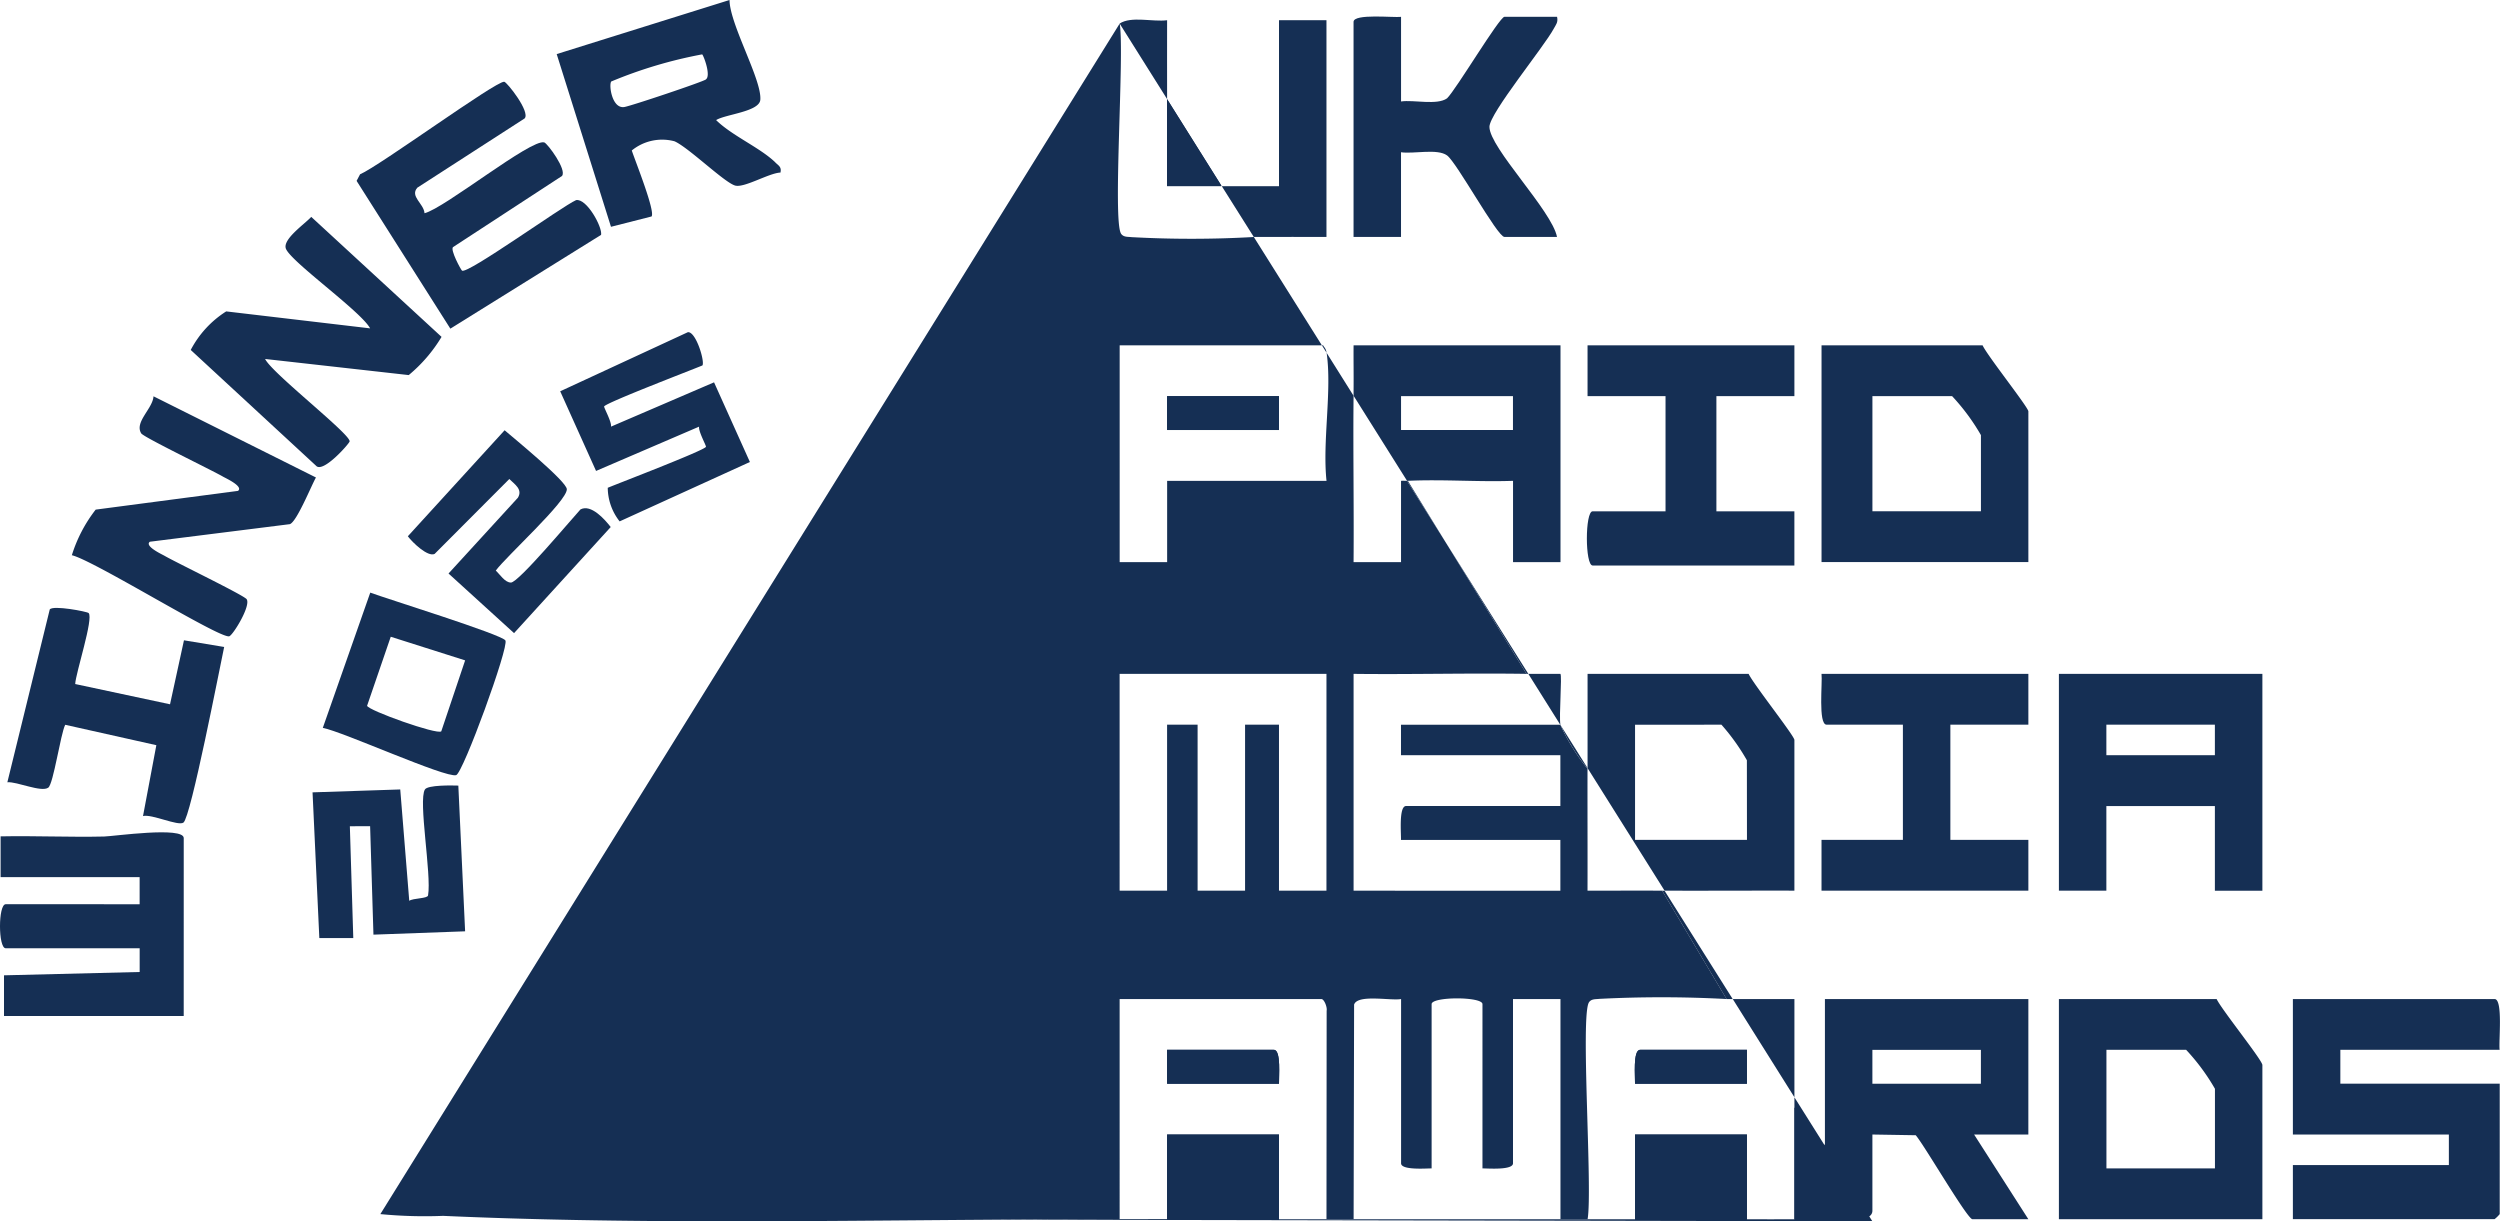
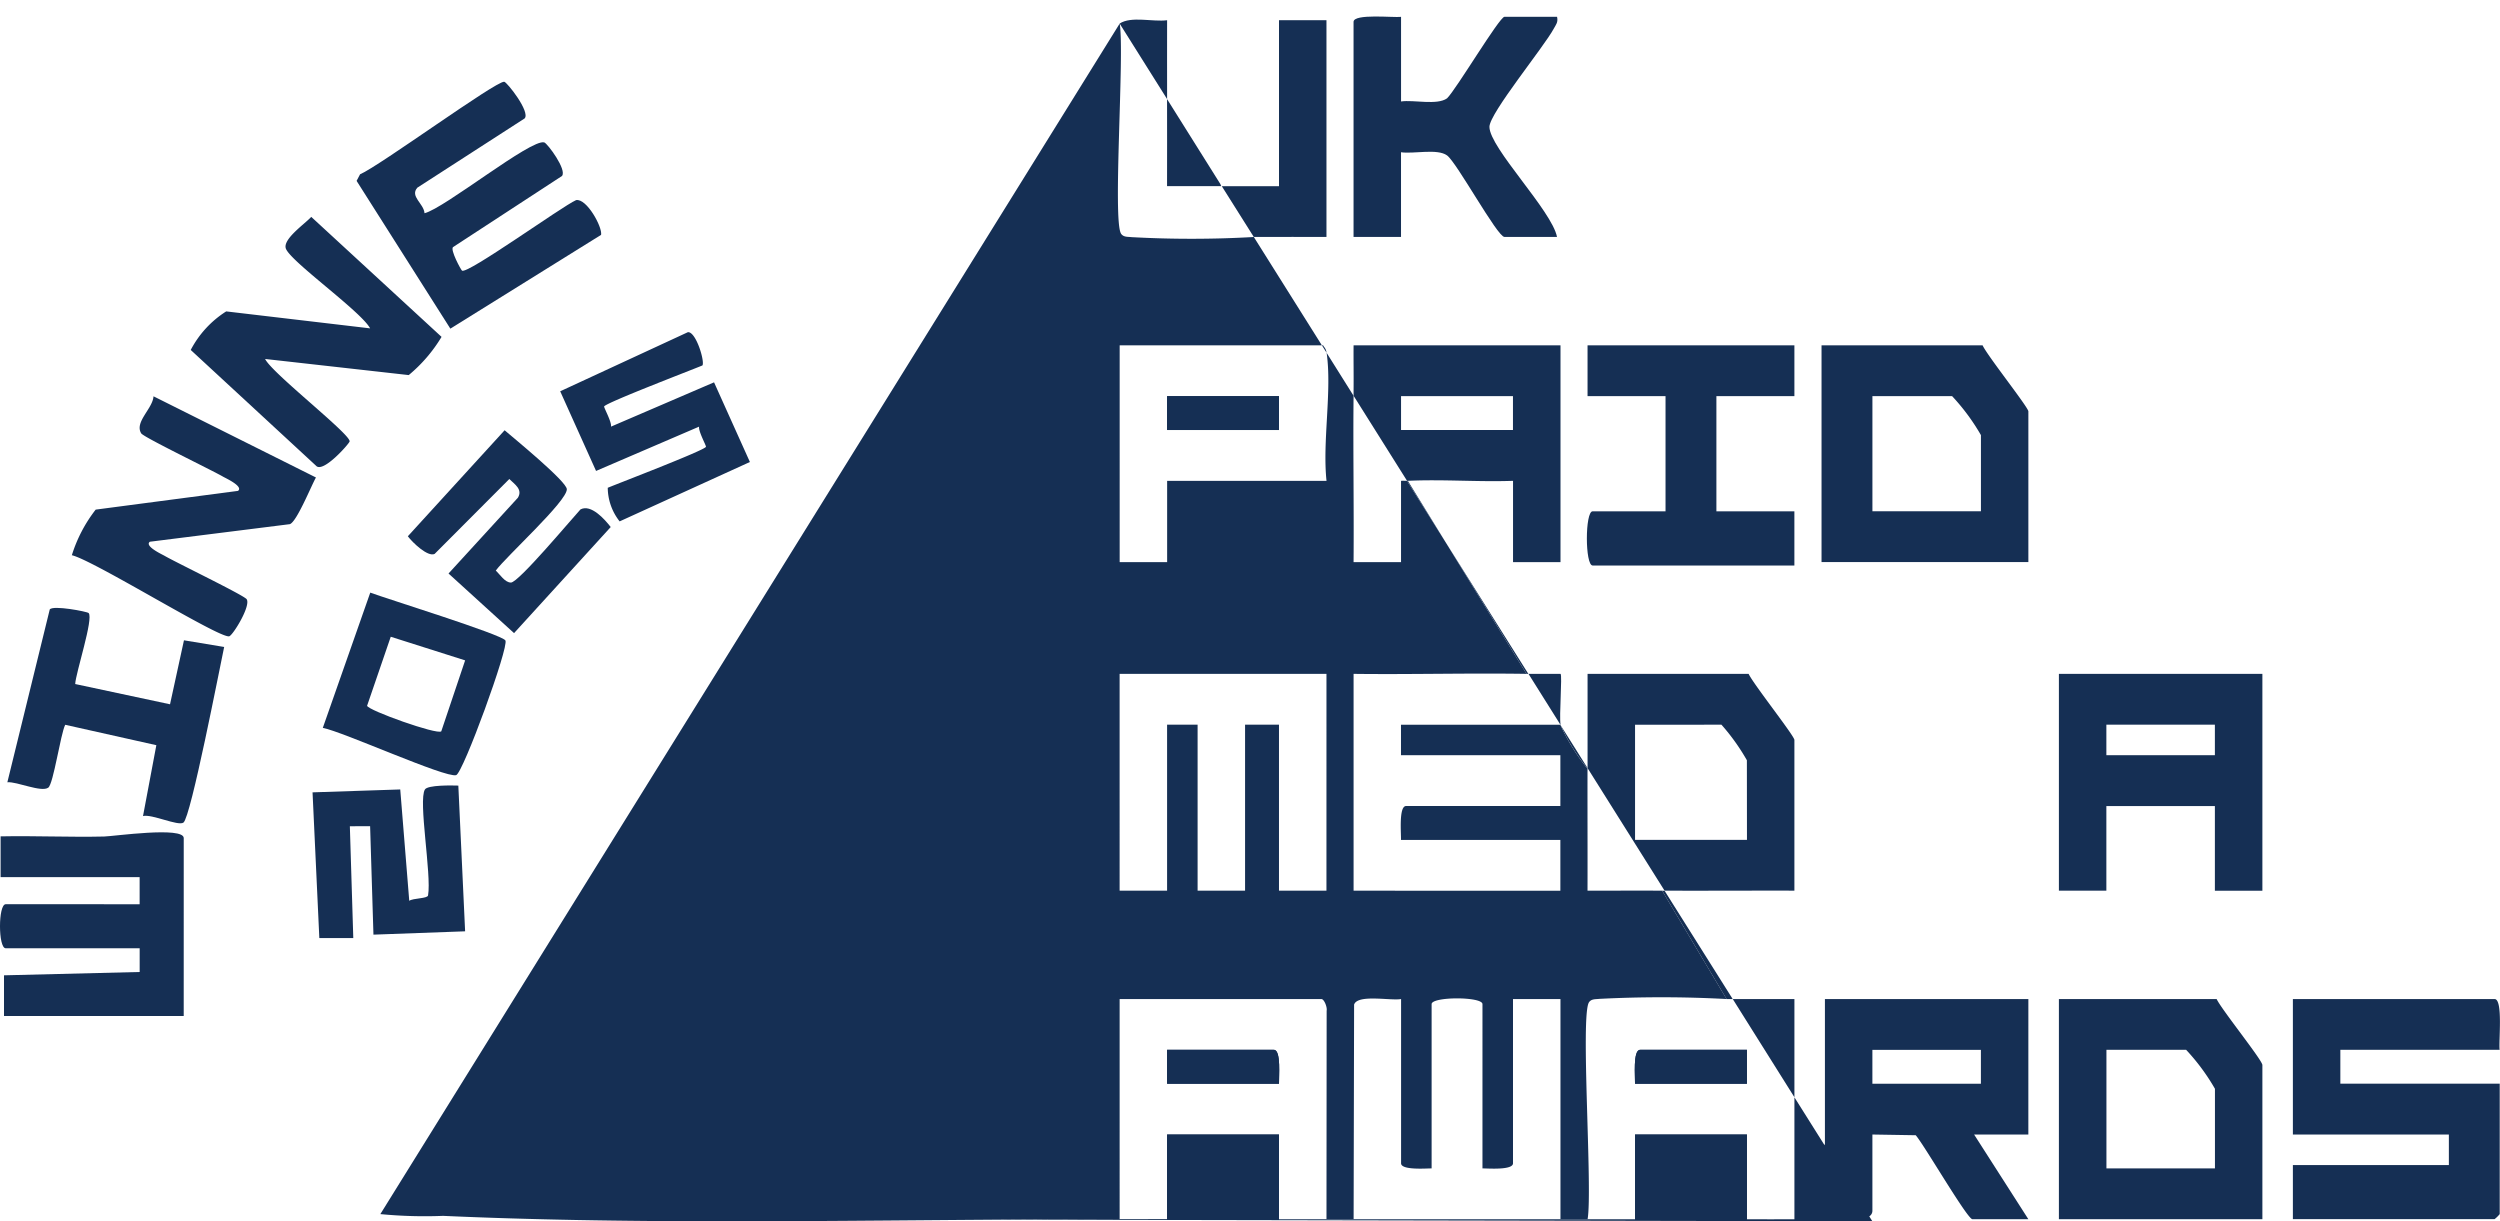
<svg xmlns="http://www.w3.org/2000/svg" id="Group_2986" data-name="Group 2986" width="150" height="73.28" viewBox="0 0 150 73.28">
  <defs>
    <clipPath id="clip-path">
      <rect id="Rectangle_2535" data-name="Rectangle 2535" width="150" height="73.28" fill="#152f54" />
    </clipPath>
  </defs>
  <g id="Group_2985" data-name="Group 2985" clip-path="url(#clip-path)">
    <path id="Path_1673" data-name="Path 1673" d="M414.442,141.61a.427.427,0,0,1-.051,0l2.337,3.716Zm9.155,14.633h-.01l.016.024a.105.105,0,0,1-.006-.024" transform="translate(-329.972 -112.761)" fill="#152f54" />
    <path id="Path_1674" data-name="Path 1674" d="M687.71,297.288h-9.562v2.032h9.562v7.824a2.035,2.035,0,0,1-.305.3H675.3V304.2h9.359v-1.829H675.3V294.24H687.4c.521,0,.238,2.553.305,3.048" transform="translate(-537.727 -234.298)" fill="#152f54" />
-     <path id="Path_1675" data-name="Path 1675" d="M452.056,201.511h-.01l-1.915-3.05c.64.01,1.287-.008,1.925,0,.108.108-.092,2.54,0,3.05" transform="translate(-358.431 -158.029)" fill="#152f54" />
+     <path id="Path_1675" data-name="Path 1675" d="M452.056,201.511l-1.915-3.05c.64.01,1.287-.008,1.925,0,.108.108-.092,2.54,0,3.05" transform="translate(-358.431 -158.029)" fill="#152f54" />
    <path id="Path_1676" data-name="Path 1676" d="M549.688,294.24H537.481v13.209c.577-.008,2.125.2,2.661-.171a.389.389,0,0,0,.188-.336v-4.573l2.6.043c.505.579,3.095,5.038,3.4,5.038h3.357l-3.255-5.081h3.255Zm-2.848,5.081h-6.511v-2.033h6.511Z" transform="translate(-427.986 -234.298)" fill="#152f54" />
    <path id="Path_1677" data-name="Path 1677" d="M514.024,294.235c-1.231,0-2.469,0-3.7,0l3.7,5.892c0-1.962,0-3.932,0-5.892" transform="translate(-406.359 -234.293)" fill="#152f54" />
    <path id="Path_1678" data-name="Path 1678" d="M398.645,101.71c-.008.878.01,1.764,0,2.642,0,.128,0,.255,0,.383l3.209,5.105a.426.426,0,0,0,.051,0c2.088-.1,4.215.075,6.307,0v4.877h2.848V101.71Zm9.563,5.081h-6.715v-2.033h6.715Z" transform="translate(-317.43 -80.99)" fill="#152f54" />
    <path id="Path_1679" data-name="Path 1679" d="M606.391,198.47v13.007h2.848V206.4h6.511v5.081H618.6V198.47Zm9.359,4.879h-6.511V201.52h6.511Z" transform="translate(-482.857 -158.038)" fill="#152f54" />
    <path id="Path_1680" data-name="Path 1680" d="M546.146,101.71h-9.664v13.005h12.41v-9.043c0-.24-2.485-3.37-2.746-3.962m-.1,9.958h-6.511v-6.91h4.781a12.684,12.684,0,0,1,1.73,2.339Z" transform="translate(-427.19 -80.99)" fill="#152f54" />
    <path id="Path_1681" data-name="Path 1681" d="M615.852,294.24h-9.461v13.209H618.6V298.2c0-.289-2.465-3.349-2.746-3.962m-.1,10.162h-6.511v-7.114h4.781a12.678,12.678,0,0,1,1.73,2.339Z" transform="translate(-482.857 -234.298)" fill="#152f54" />
    <path id="Path_1682" data-name="Path 1682" d="M477.231,198.47h-9.664c0,1.882,0,3.773,0,5.655l4.62,7.352c2.593.012,5.2-.008,7.79,0v-9.043c0-.242-2.479-3.374-2.746-3.964m-.1,9.96h-6.715v-6.91H475.6a12.638,12.638,0,0,1,1.526,2.133Z" transform="translate(-372.313 -158.038)" fill="#152f54" />
    <path id="Path_1683" data-name="Path 1683" d="M389.588,102.117c-.037-.249-.163-.306-.2-.407h-.073l.283.448c0-.014,0-.026-.006-.041" transform="translate(-310.001 -80.99)" fill="#152f54" />
    <path id="Path_1684" data-name="Path 1684" d="M479.82,101.71v3.048H475.14v6.91h4.679v3.252H467.714c-.461,0-.461-3.252,0-3.252h4.374v-6.91h-4.679V101.71Z" transform="translate(-372.156 -80.99)" fill="#152f54" />
-     <path id="Path_1685" data-name="Path 1685" d="M548.821,198.474v3.048h-4.68v6.91h4.68v3.048H536.41v-3.048h4.883v-6.91h-4.578c-.521,0-.238-2.553-.305-3.048Z" transform="translate(-427.119 -158.041)" fill="#152f54" />
    <path id="Path_1686" data-name="Path 1686" d="M332.6,5.808c0,1.556-.006,3.119,0,4.675v.059l-2.848-4.531c.7-.462,1.992-.086,2.848-.2" transform="translate(-262.574 -4.598)" fill="#152f54" />
    <path id="Path_1687" data-name="Path 1687" d="M366.122,5.94V18.947c-1.355,0-2.716-.008-4.07,0l-.291,0L359.841,15.9c1.141.008,2.29,0,3.433,0V5.94Z" transform="translate(-286.534 -4.73)" fill="#152f54" />
    <path id="Path_1688" data-name="Path 1688" d="M11.023,256.177H.24v-2.44l8.14-.2v-1.423H.341c-.455,0-.455-2.642,0-2.642H8.378v-1.626H.036V245.4c2.067-.043,4.147.058,6.215.009.563-.013,4.773-.617,4.773.093Z" transform="translate(0 -195.218)" fill="#152f54" />
    <path id="Path_1689" data-name="Path 1689" d="M109.1,31.975c1.211-.3,6.4-4.485,7.186-4.249.191.057,1.377,1.652,1.062,2.015l-6.536,4.266c-.181.162.475,1.367.539,1.412.327.234,5.986-3.85,6.844-4.231.636-.121,1.593,1.629,1.5,2.085L110.651,38.9l-5.625-8.866.207-.394c1.167-.5,8.136-5.594,8.649-5.554.163.013,1.581,1.808,1.227,2.2l-6.438,4.155c-.463.525.391.952.43,1.533" transform="translate(-83.63 -19.181)" fill="#152f54" />
    <path id="Path_1690" data-name="Path 1690" d="M401.507,4.88V9.96c.76-.112,2.159.244,2.761-.189.548-.534,3.145-4.892,3.445-4.892h3.154c.076.331-.066.47-.2.717-.585,1.091-3.855,5.073-3.857,5.886,0,1.257,3.751,5.034,4.055,6.606h-3.154c-.426,0-2.858-4.468-3.445-4.892s-2-.077-2.761-.189v5.081h-2.848V5.184c0-.511,2.409-.244,2.848-.3" transform="translate(-317.444 -3.872)" fill="#152f54" />
-     <path id="Path_1691" data-name="Path 1691" d="M177.083,9.748c-.917-.89-2.6-1.6-3.557-2.542.558-.352,2.593-.5,2.652-1.218.1-1.2-1.829-4.512-1.848-5.987L163.961,3.245l3.257,10.363,2.432-.619c.249-.285-1-3.388-1.184-3.96a2.877,2.877,0,0,1,2.563-.552c.845.369,3.033,2.514,3.657,2.661.558.132,2.025-.76,2.7-.784.077-.336-.108-.412-.306-.605m-4.166-4.983c-.206.155-4.431,1.569-4.881,1.652-.75.139-.955-1.312-.8-1.528a27,27,0,0,1,5.456-1.628c.079.055.544,1.267.226,1.5" transform="translate(-130.559)" fill="#152f54" />
    <path id="Path_1692" data-name="Path 1692" d="M60.633,72.4c.409.852,5.146,4.526,5.071,4.949-.023.13-1.6,1.931-2.015,1.457L56.171,71.86A6.057,6.057,0,0,1,58.3,69.546l8.635,1.018c-.569-1.045-4.87-4.074-5.065-4.814-.15-.568,1.153-1.458,1.532-1.875l7.818,7.2a8.975,8.975,0,0,1-1.969,2.292Z" transform="translate(-44.727 -50.862)" fill="#152f54" />
    <path id="Path_1693" data-name="Path 1693" d="M35.775,121.606c-.3.539-1.15,2.648-1.564,2.8l-8.4,1.055c-.349.263.74.763.88.844.674.394,4.778,2.373,4.928,2.607.26.405-.834,2.172-1.049,2.223-.594.14-8.115-4.553-9.441-4.865a8.612,8.612,0,0,1,1.43-2.736l8.539-1.124c.346-.266-.738-.761-.881-.844-.673-.393-4.775-2.37-4.924-2.605-.425-.672.694-1.49.735-2.226Z" transform="translate(-16.818 -92.957)" fill="#152f54" />
    <path id="Path_1694" data-name="Path 1694" d="M7.046,179.352c.308.323-.776,3.591-.806,4.259l5.69,1.215.836-3.839,2.412.4c-.269,1.257-2,10.225-2.444,10.538-.319.226-1.9-.529-2.425-.392l.8-4.253L5.64,186.056c-.285.58-.706,3.546-1.015,3.771-.414.3-1.871-.368-2.455-.324l2.543-10.366c.177-.273,2.25.127,2.333.214" transform="translate(-1.728 -142.569)" fill="#152f54" />
    <path id="Path_1695" data-name="Path 1695" d="M100.8,231.361l.407,8.74-5.5.2-.2-6.505H94.291l.206,6.708H92.46l-.407-8.741,5.262-.174.54,6.681c.232-.166,1.095-.128,1.129-.323.219-1.246-.6-5.7-.188-6.357.17-.274,1.623-.246,2.007-.233" transform="translate(-73.3 -184.222)" fill="#152f54" />
    <path id="Path_1696" data-name="Path 1696" d="M125.906,126.722c.583.5,3.72,3.067,3.733,3.536.02.719-3.644,4.038-4.263,4.883.252.233.549.719.909.719.455,0,3.6-3.767,4.172-4.388.634-.341,1.461.6,1.815,1.056l-5.8,6.365-3.931-3.576,4.163-4.549c.3-.5-.19-.8-.516-1.121l-4.48,4.493c-.406.206-1.341-.694-1.608-1.058Z" transform="translate(-95.629 -100.906)" fill="#152f54" />
    <path id="Path_1697" data-name="Path 1697" d="M173.517,99.827c-.744.309-5.693,2.2-5.89,2.453-.04.05.463.931.41,1.216l6.183-2.658,2.151,4.78-7.816,3.563a3.3,3.3,0,0,1-.713-2.016c.744-.309,5.693-2.2,5.891-2.453.04-.05-.463-.931-.41-1.216l-6.183,2.658-2.151-4.779,7.66-3.546c.493-.047,1.039,1.8.869,2" transform="translate(-131.377 -77.898)" fill="#152f54" />
    <path id="Path_1698" data-name="Path 1698" d="M106.029,177.41c-.23-.363-7.12-2.5-8.11-2.87l-2.848,8.116c1.19.22,7.356,3.017,8,2.836.414-.116,3.186-7.719,2.956-8.082m-3.848,5.454c-.253.22-4.38-1.255-4.451-1.534l1.42-4.142,4.463,1.418Z" transform="translate(-75.703 -138.983)" fill="#152f54" />
    <path id="Path_1699" data-name="Path 1699" d="M350.446,334.14v5.081c-2.237,0-4.48,0-6.715,0V334.14Z" transform="translate(-273.706 -266.069)" fill="#152f54" />
    <path id="Path_1700" data-name="Path 1700" d="M488.266,334.14v5.081c-2.235.01-4.48,0-6.715,0V334.14Z" transform="translate(-383.45 -266.069)" fill="#152f54" />
-     <path id="Path_1701" data-name="Path 1701" d="M530.319,328.6v4.268c-.609.01-1.222-.006-1.831,0,0-2.233,0-4.474,0-6.706.678.644.978,1.526,1.628,2.237.065.069.132.139.2.2" transform="translate(-420.824 -259.715)" fill="#152f54" />
    <path id="Path_1702" data-name="Path 1702" d="M343.72,34.405c0-1.738.008-3.488,0-5.225l3.2,5.1,0,0c.018.043.035.084.051.124-1.084-.006-2.174.006-3.257,0" transform="translate(-273.697 -23.235)" fill="#152f54" />
    <path id="Path_1703" data-name="Path 1703" d="M536.683,337.339c-.071-.064-.139-.132-.2-.2h.2Z" transform="translate(-427.188 -268.455)" fill="#152f54" />
    <path id="Path_1704" data-name="Path 1704" d="M350.446,311.233h-6.715V309.2h6.409c.446,0,.291,1.652.306,2.033" transform="translate(-273.706 -246.21)" fill="#152f54" />
    <path id="Path_1705" data-name="Path 1705" d="M488.208,309.2v2.033h-6.715c.014-.381-.141-2.033.306-2.033Z" transform="translate(-383.392 -246.21)" fill="#152f54" />
    <rect id="Rectangle_2533" data-name="Rectangle 2533" width="6.715" height="2.033" transform="translate(70.025 23.768)" fill="#152f54" />
    <path id="Path_1706" data-name="Path 1706" d="M188.93,58.966c-1.489-.006-2.989,0-4.478,0,.008-2.434-.006-4.881,0-7.316a12.143,12.143,0,0,1-1.622-2.618l-.016-.024-9.554,0,0,1.831h9.563v3.048h-9.257c-.446,0-.291,1.65-.306,2.033h9.563v3.048H170.416V45.958c3.453.043,6.923-.055,10.375,0l-4.834-7.866-2.337-3.716c-.118,0-.238-.01-.357,0v4.877h-2.848c.027-3.321-.035-6.656,0-9.98l-1.617-2.577c.33,2.276-.259,5.323-.006,7.68h-9.563v4.877h-2.848V26.246h12.133l-4.084-6.5a65.524,65.524,0,0,1-7.348.008c-.218-.026-.467.008-.613-.2-.524-.75.216-10.891-.088-12.612L112.022,78.372a27.6,27.6,0,0,0,3.765.106c10.8.483,21.78.31,32.677.232q3.967-.031,7.915-.033V65.469h12.105c.169,0,.36.493.316.7l-.01,12.508h1.628l.029-12.875c.21-.64,2.221-.216,2.819-.334v9.856c0,.424,1.491.306,1.832.306V65.774c0-.46,3.051-.46,3.051,0V75.63c.338,0,1.832.118,1.832-.306V65.469h2.848V78.678c.542,0,1.086,0,1.628,0,.309-1.764-.444-12.256.087-13.02.147-.208.4-.173.615-.2a72.4,72.4,0,0,1,7.638.01Zm-20.142,0H165.94V49.008h-2.035v9.958h-2.848V49.008h-1.831v9.958h-2.848V45.958h12.411Z" transform="translate(-89.201 -5.526)" fill="#152f54" />
-     <path id="Path_1707" data-name="Path 1707" d="M347,34.4h-.026c-1.084-.006-2.174.006-3.257,0,0-1.738.008-3.488,0-5.225l3.2,5.1,0,0Z" transform="translate(-273.697 -23.235)" fill="#152f54" />
    <rect id="Rectangle_2534" data-name="Rectangle 2534" width="6.715" height="2.033" transform="translate(70.025 23.768)" fill="#152f54" />
    <path id="Path_1708" data-name="Path 1708" d="M430.806,167.726h-.11l-4.834-7.866Z" transform="translate(-339.105 -127.293)" fill="#152f54" />
    <path id="Path_1709" data-name="Path 1709" d="M350.446,311.233h-6.715V309.2h6.409c.446,0,.291,1.652.306,2.033" transform="translate(-273.706 -246.21)" fill="#152f54" />
    <path id="Path_1710" data-name="Path 1710" d="M459.612,213.56l1.622,2.581v.037a12.143,12.143,0,0,1-1.622-2.618" transform="translate(-365.98 -170.054)" fill="#152f54" />
    <path id="Path_1711" data-name="Path 1711" d="M493.774,268.823c-.124,0-.247,0-.369,0l-3.865-6.5h.145Z" transform="translate(-389.812 -208.88)" fill="#152f54" />
    <path id="Path_1712" data-name="Path 1712" d="M481.493,311.233c.014-.381-.141-2.033.306-2.033h6.409v2.033Z" transform="translate(-383.392 -246.21)" fill="#152f54" />
    <path id="Path_1713" data-name="Path 1713" d="M343.982,330.606l-53.081-.1q3.966-.031,7.914-.033c.947,0,1.9,0,2.848,0V325.4h6.715v5.081c.947,0,1.9,0,2.848,0h1.628c4.133,0,8.277.006,12.411,0,.542,0,1.086,0,1.628,0,.947,0,1.9,0,2.848,0V325.4h6.715v5.081c.947,0,1.9.01,2.848,0,0-2.233,0-4.474,0-6.706v-.611l1.791,2.848.041.067,2.661,4.231Z" transform="translate(-231.639 -257.326)" fill="#152f54" />
  </g>
</svg>